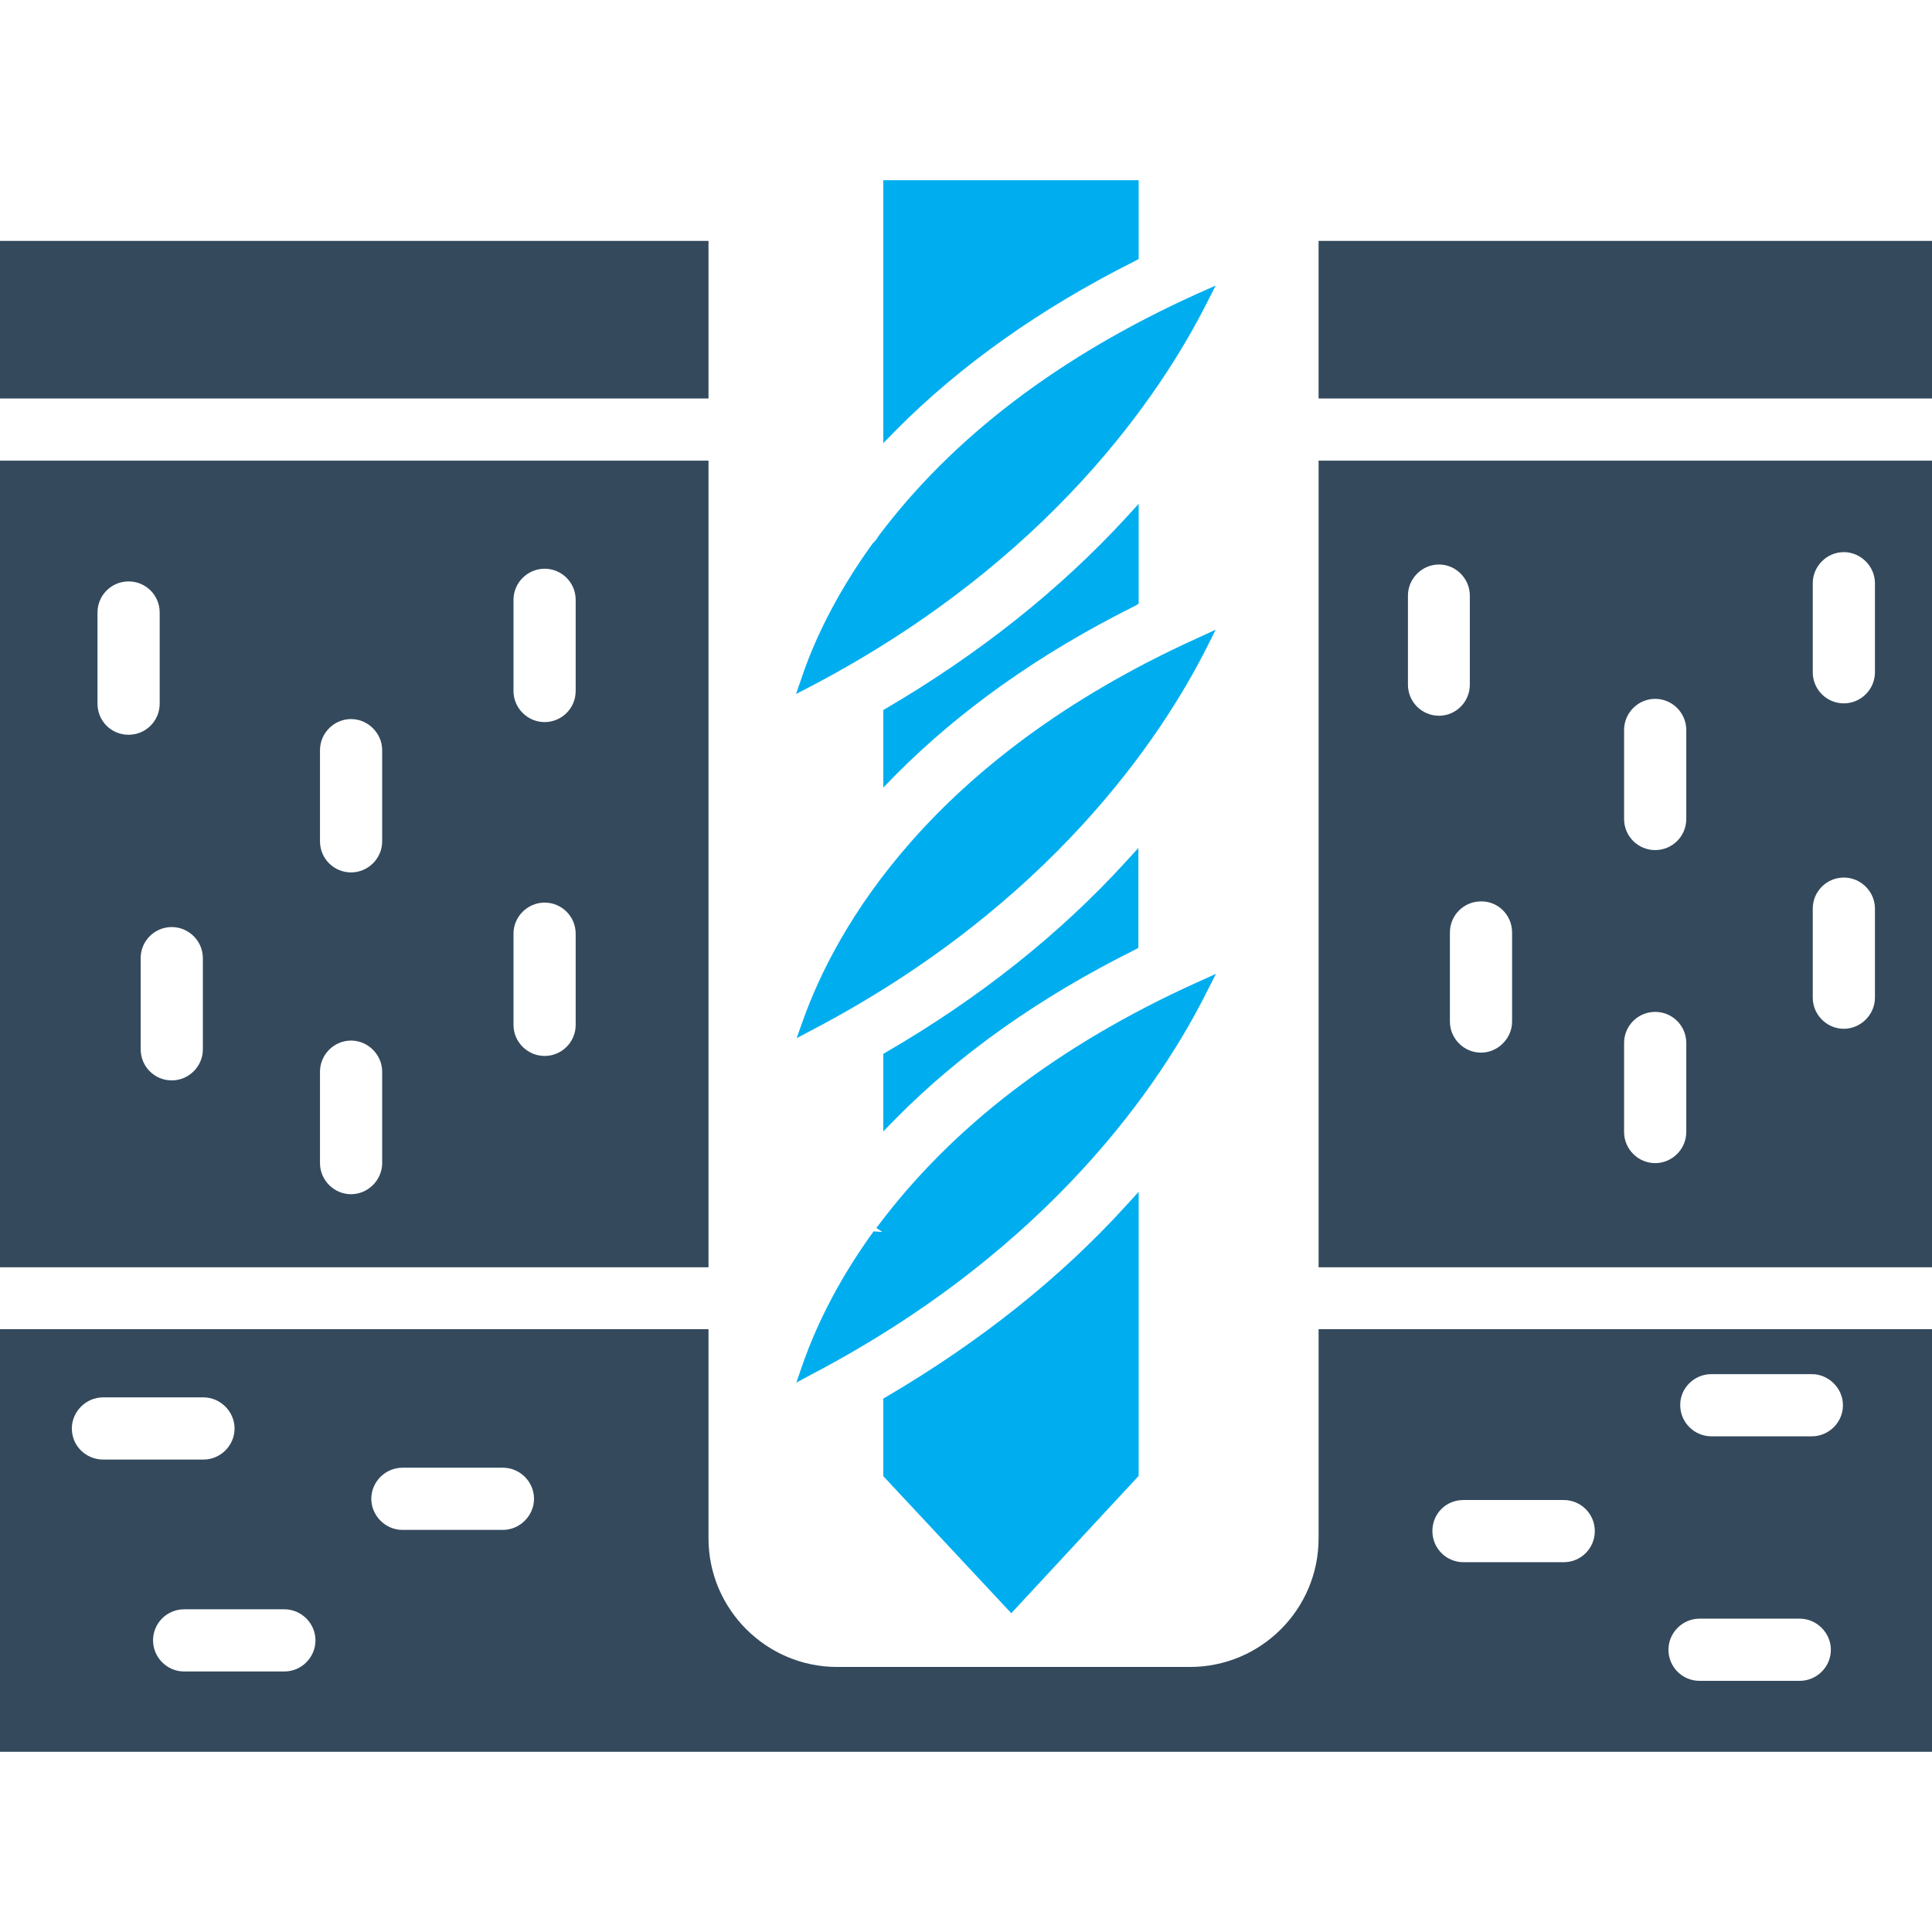
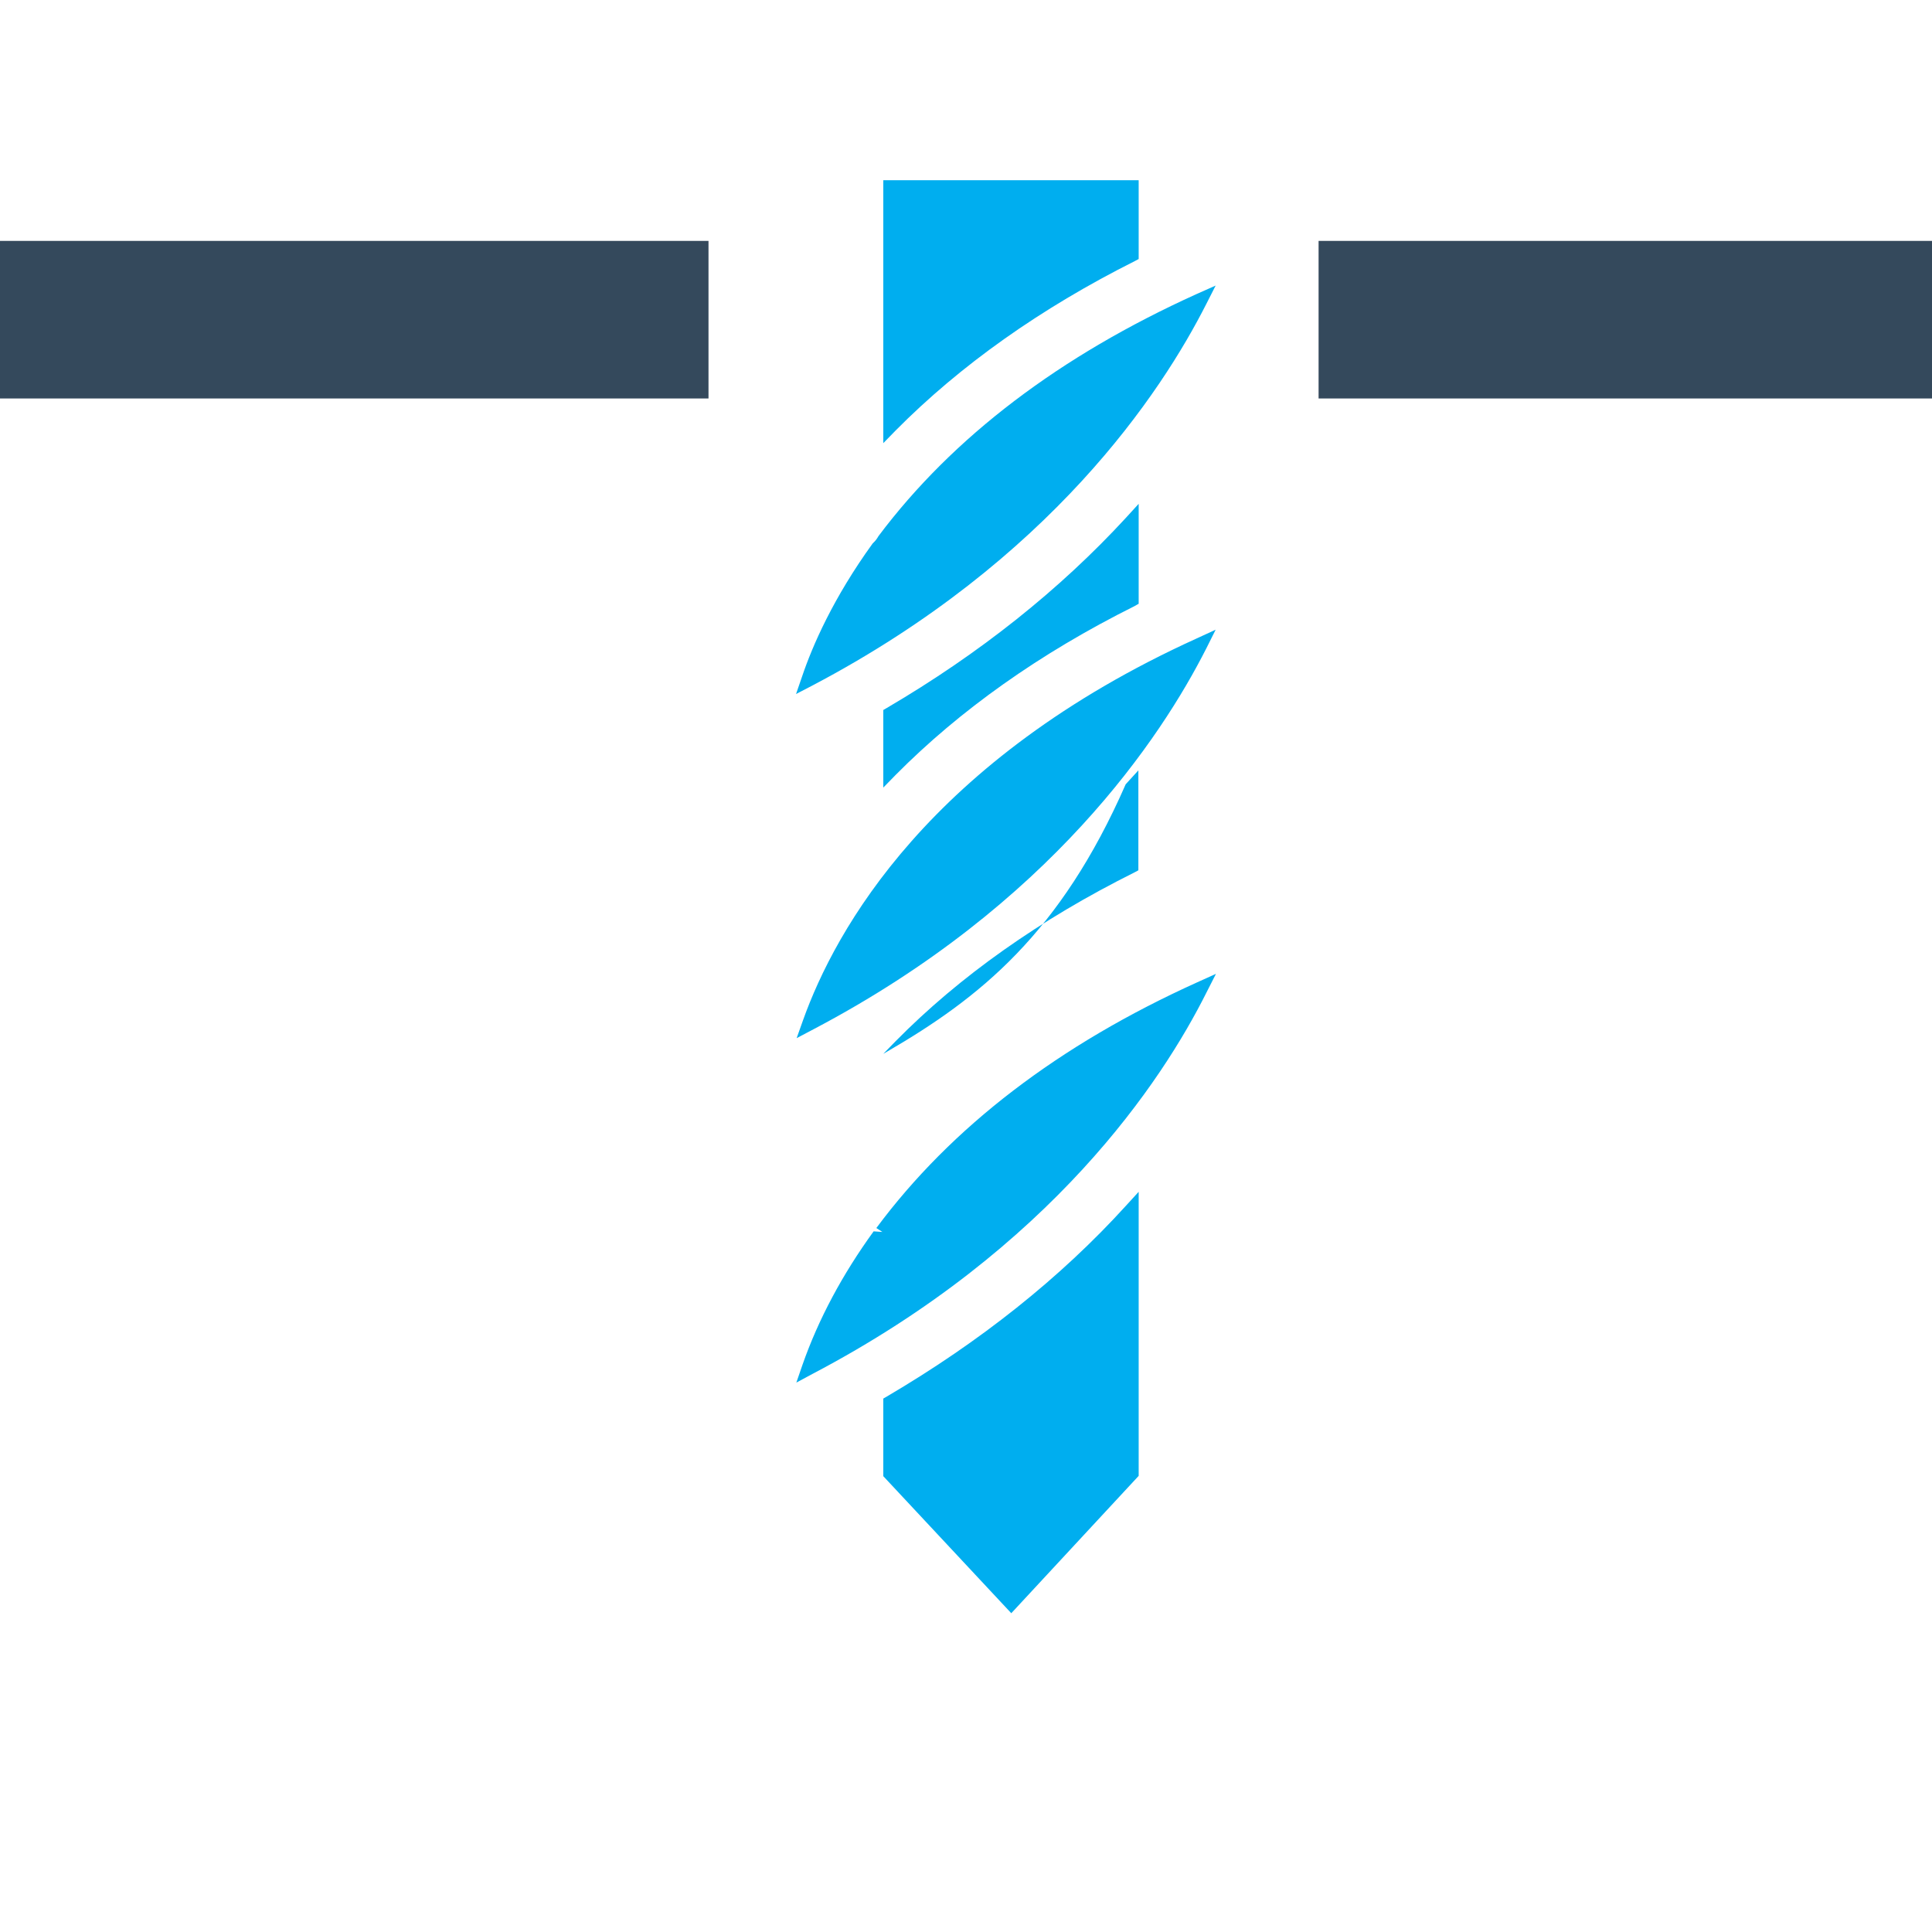
<svg xmlns="http://www.w3.org/2000/svg" enable-background="new 0 0 64 64" viewBox="0 0 64 64" id="water-well-drilling">
-   <path fill="#00aeef" d="M40.27 20.86l-.63.29C30.79 25.17 27.67 30.8 26.6 33.8l-.21.59.55-.29c7.86-4.13 11.53-9.68 13.02-12.62L40.27 20.86zM39.96 10.07l.31-.61-.63.28c-4.53 2.05-8.07 4.73-10.54 8.02-.04.07-.09.15-.19.24-1.31 1.81-2 3.4-2.34 4.41l-.2.58.54-.28C34.8 18.56 38.47 13.01 39.96 10.07zM39.97 32.87l.31-.61-.62.28c-4.58 2.07-8.14 4.79-10.63 8.14l.2.13c0 0 0 0 0 0l-.29-.02c-1.03 1.42-1.83 2.91-2.36 4.43l-.2.58.54-.29C34.84 41.35 38.5 35.81 39.97 32.87zM37.59 8.65l.13-.07V5.97h-8.46v8.71l.41-.42C31.81 12.1 34.48 10.21 37.59 8.65zM37.72 20v-3.31l-.42.46c-2.19 2.38-4.85 4.5-7.92 6.3l-.12.07v2.57l.41-.42c2.12-2.14 4.78-4.03 7.91-5.59L37.72 20zM29.38 34.84l-.12.07v2.57l.41-.42c2.12-2.15 4.78-4.03 7.91-5.59l.13-.07v-3.31l-.42.46C35.12 30.93 32.46 33.05 29.38 34.84zM29.38 46.26l-.12.07v2.57l4.24 4.54 4.22-4.55v-9.41l-.42.46C35.13 42.33 32.46 44.45 29.38 46.26z" />
+   <path fill="#00aeef" d="M40.27 20.86l-.63.29C30.79 25.17 27.67 30.8 26.6 33.8l-.21.59.55-.29c7.86-4.13 11.53-9.68 13.02-12.62L40.27 20.86zM39.96 10.07l.31-.61-.63.28c-4.53 2.05-8.07 4.73-10.54 8.02-.04.07-.09.15-.19.24-1.31 1.81-2 3.4-2.34 4.41l-.2.58.54-.28C34.8 18.56 38.47 13.01 39.96 10.07zM39.97 32.87l.31-.61-.62.28c-4.58 2.07-8.14 4.79-10.63 8.14l.2.13c0 0 0 0 0 0l-.29-.02c-1.03 1.42-1.83 2.91-2.36 4.43l-.2.58.54-.29C34.84 41.35 38.5 35.81 39.97 32.87zM37.59 8.65l.13-.07V5.97h-8.46v8.71l.41-.42C31.81 12.1 34.48 10.21 37.59 8.65zM37.72 20v-3.31l-.42.46c-2.19 2.38-4.85 4.5-7.92 6.3l-.12.07v2.57l.41-.42c2.12-2.14 4.78-4.03 7.91-5.59L37.72 20zM29.38 34.84l-.12.07l.41-.42c2.12-2.15 4.78-4.03 7.91-5.59l.13-.07v-3.31l-.42.46C35.12 30.93 32.46 33.05 29.38 34.84zM29.38 46.26l-.12.07v2.57l4.24 4.54 4.22-4.55v-9.41l-.42.46C35.13 42.33 32.46 44.45 29.38 46.26z" />
  <rect width="23.47" height="5.22" y="7.98" fill="#34495c" />
-   <path fill="#34495c" d="M23.47,15.26H0v26.72h23.47V15.26z M3.23,23.31v-3.02c0-0.57,0.46-1.03,1.03-1.03c0.57,0,1.03,0.46,1.03,1.03   v3.02c0,0.57-0.46,1.03-1.03,1.03C3.68,24.34,3.23,23.88,3.23,23.31z M6.72,34.76c0,0.57-0.47,1.03-1.03,1.03   c-0.57,0-1.03-0.46-1.03-1.03v-3.02c0-0.57,0.46-1.03,1.03-1.03c0.56,0,1.03,0.46,1.03,1.03V34.76z M12.66,38.53   c0,0.56-0.47,1.03-1.03,1.03c-0.57,0-1.03-0.47-1.03-1.03v-3.03c0-0.56,0.46-1.03,1.03-1.03c0.56,0,1.03,0.47,1.03,1.03V38.53z    M12.66,27.87c0,0.57-0.47,1.03-1.03,1.03c-0.57,0-1.03-0.46-1.03-1.03v-3.02c0-0.56,0.46-1.03,1.03-1.03   c0.56,0,1.03,0.47,1.03,1.03V27.87z M19.07,33.95c0,0.57-0.46,1.03-1.03,1.03c-0.56,0-1.03-0.46-1.03-1.03v-3.02   c0-0.57,0.47-1.03,1.03-1.03c0.57,0,1.03,0.46,1.03,1.03V33.95z M19.07,22.89c0,0.57-0.46,1.03-1.03,1.03   c-0.56,0-1.03-0.46-1.03-1.03v-3.02c0-0.57,0.47-1.03,1.03-1.03c0.57,0,1.03,0.46,1.03,1.03V22.89z" />
  <rect width="20.32" height="5.22" x="43.68" y="7.98" fill="#34495c" />
-   <path fill="#34495c" d="M43.68 41.98H64V15.26H43.68V41.98zM60.05 19.32c0-.56.46-1.03 1.03-1.03.56 0 1.03.47 1.03 1.03v2.95c0 .57-.47 1.03-1.03 1.03-.57 0-1.03-.46-1.03-1.03V19.32zM60.05 30.1c0-.57.46-1.03 1.03-1.03.56 0 1.03.46 1.03 1.03v2.95c0 .56-.47 1.03-1.03 1.03-.57 0-1.03-.47-1.03-1.03V30.1zM53.8 24.18c0-.56.46-1.03 1.03-1.03.57 0 1.03.47 1.03 1.03v2.95c0 .57-.46 1.03-1.03 1.03-.57 0-1.03-.46-1.03-1.03V24.18zM53.8 34.55c0-.57.46-1.03 1.03-1.03.57 0 1.03.46 1.03 1.03v2.95c0 .56-.46 1.03-1.03 1.03-.57 0-1.03-.47-1.03-1.03V34.55zM50.09 30.89v2.95c0 .56-.47 1.03-1.03 1.03-.57 0-1.03-.47-1.03-1.03v-2.95c0-.57.46-1.03 1.03-1.03C49.62 29.85 50.09 30.31 50.09 30.89zM46.64 19.73c0-.56.46-1.03 1.03-1.03.56 0 1.02.47 1.02 1.03v2.95c0 .57-.46 1.03-1.02 1.03-.57 0-1.03-.46-1.03-1.03V19.73zM43.68 50.96c0 2.35-1.91 4.26-4.26 4.26H27.73c-2.34 0-4.26-1.91-4.26-4.26v-6.93H0v14h64v-14H43.68V50.96zM2.38 47.32c0-.56.47-1.03 1.03-1.03h3.33c.56 0 1.03.47 1.03 1.03 0 .57-.47 1.03-1.03 1.03H3.42C2.85 48.35 2.38 47.9 2.38 47.32zM9.42 55.37H6.1c-.57 0-1.03-.47-1.03-1.03 0-.57.46-1.03 1.03-1.03h3.32c.56 0 1.03.46 1.03 1.03C10.45 54.9 9.99 55.37 9.42 55.37zM16.66 50.68h-3.33c-.56 0-1.03-.47-1.03-1.03 0-.57.47-1.03 1.03-1.03h3.33c.56 0 1.03.46 1.03 1.03C17.69 50.21 17.22 50.68 16.66 50.68zM56.69 45.52h3.33c.56 0 1.03.47 1.03 1.03 0 .57-.47 1.03-1.03 1.03h-3.33c-.56 0-1.03-.46-1.03-1.03C55.65 45.99 56.12 45.52 56.69 45.52zM56.3 53.62h3.32c.56 0 1.03.47 1.03 1.03 0 .57-.47 1.03-1.03 1.03H56.3c-.57 0-1.03-.46-1.03-1.03C55.27 54.09 55.73 53.62 56.3 53.62zM48.48 49.69h3.32c.57 0 1.03.46 1.03 1.03 0 .57-.46 1.03-1.03 1.03h-3.32c-.57 0-1.03-.46-1.03-1.03C47.45 50.14 47.9 49.69 48.48 49.69z" />
</svg>